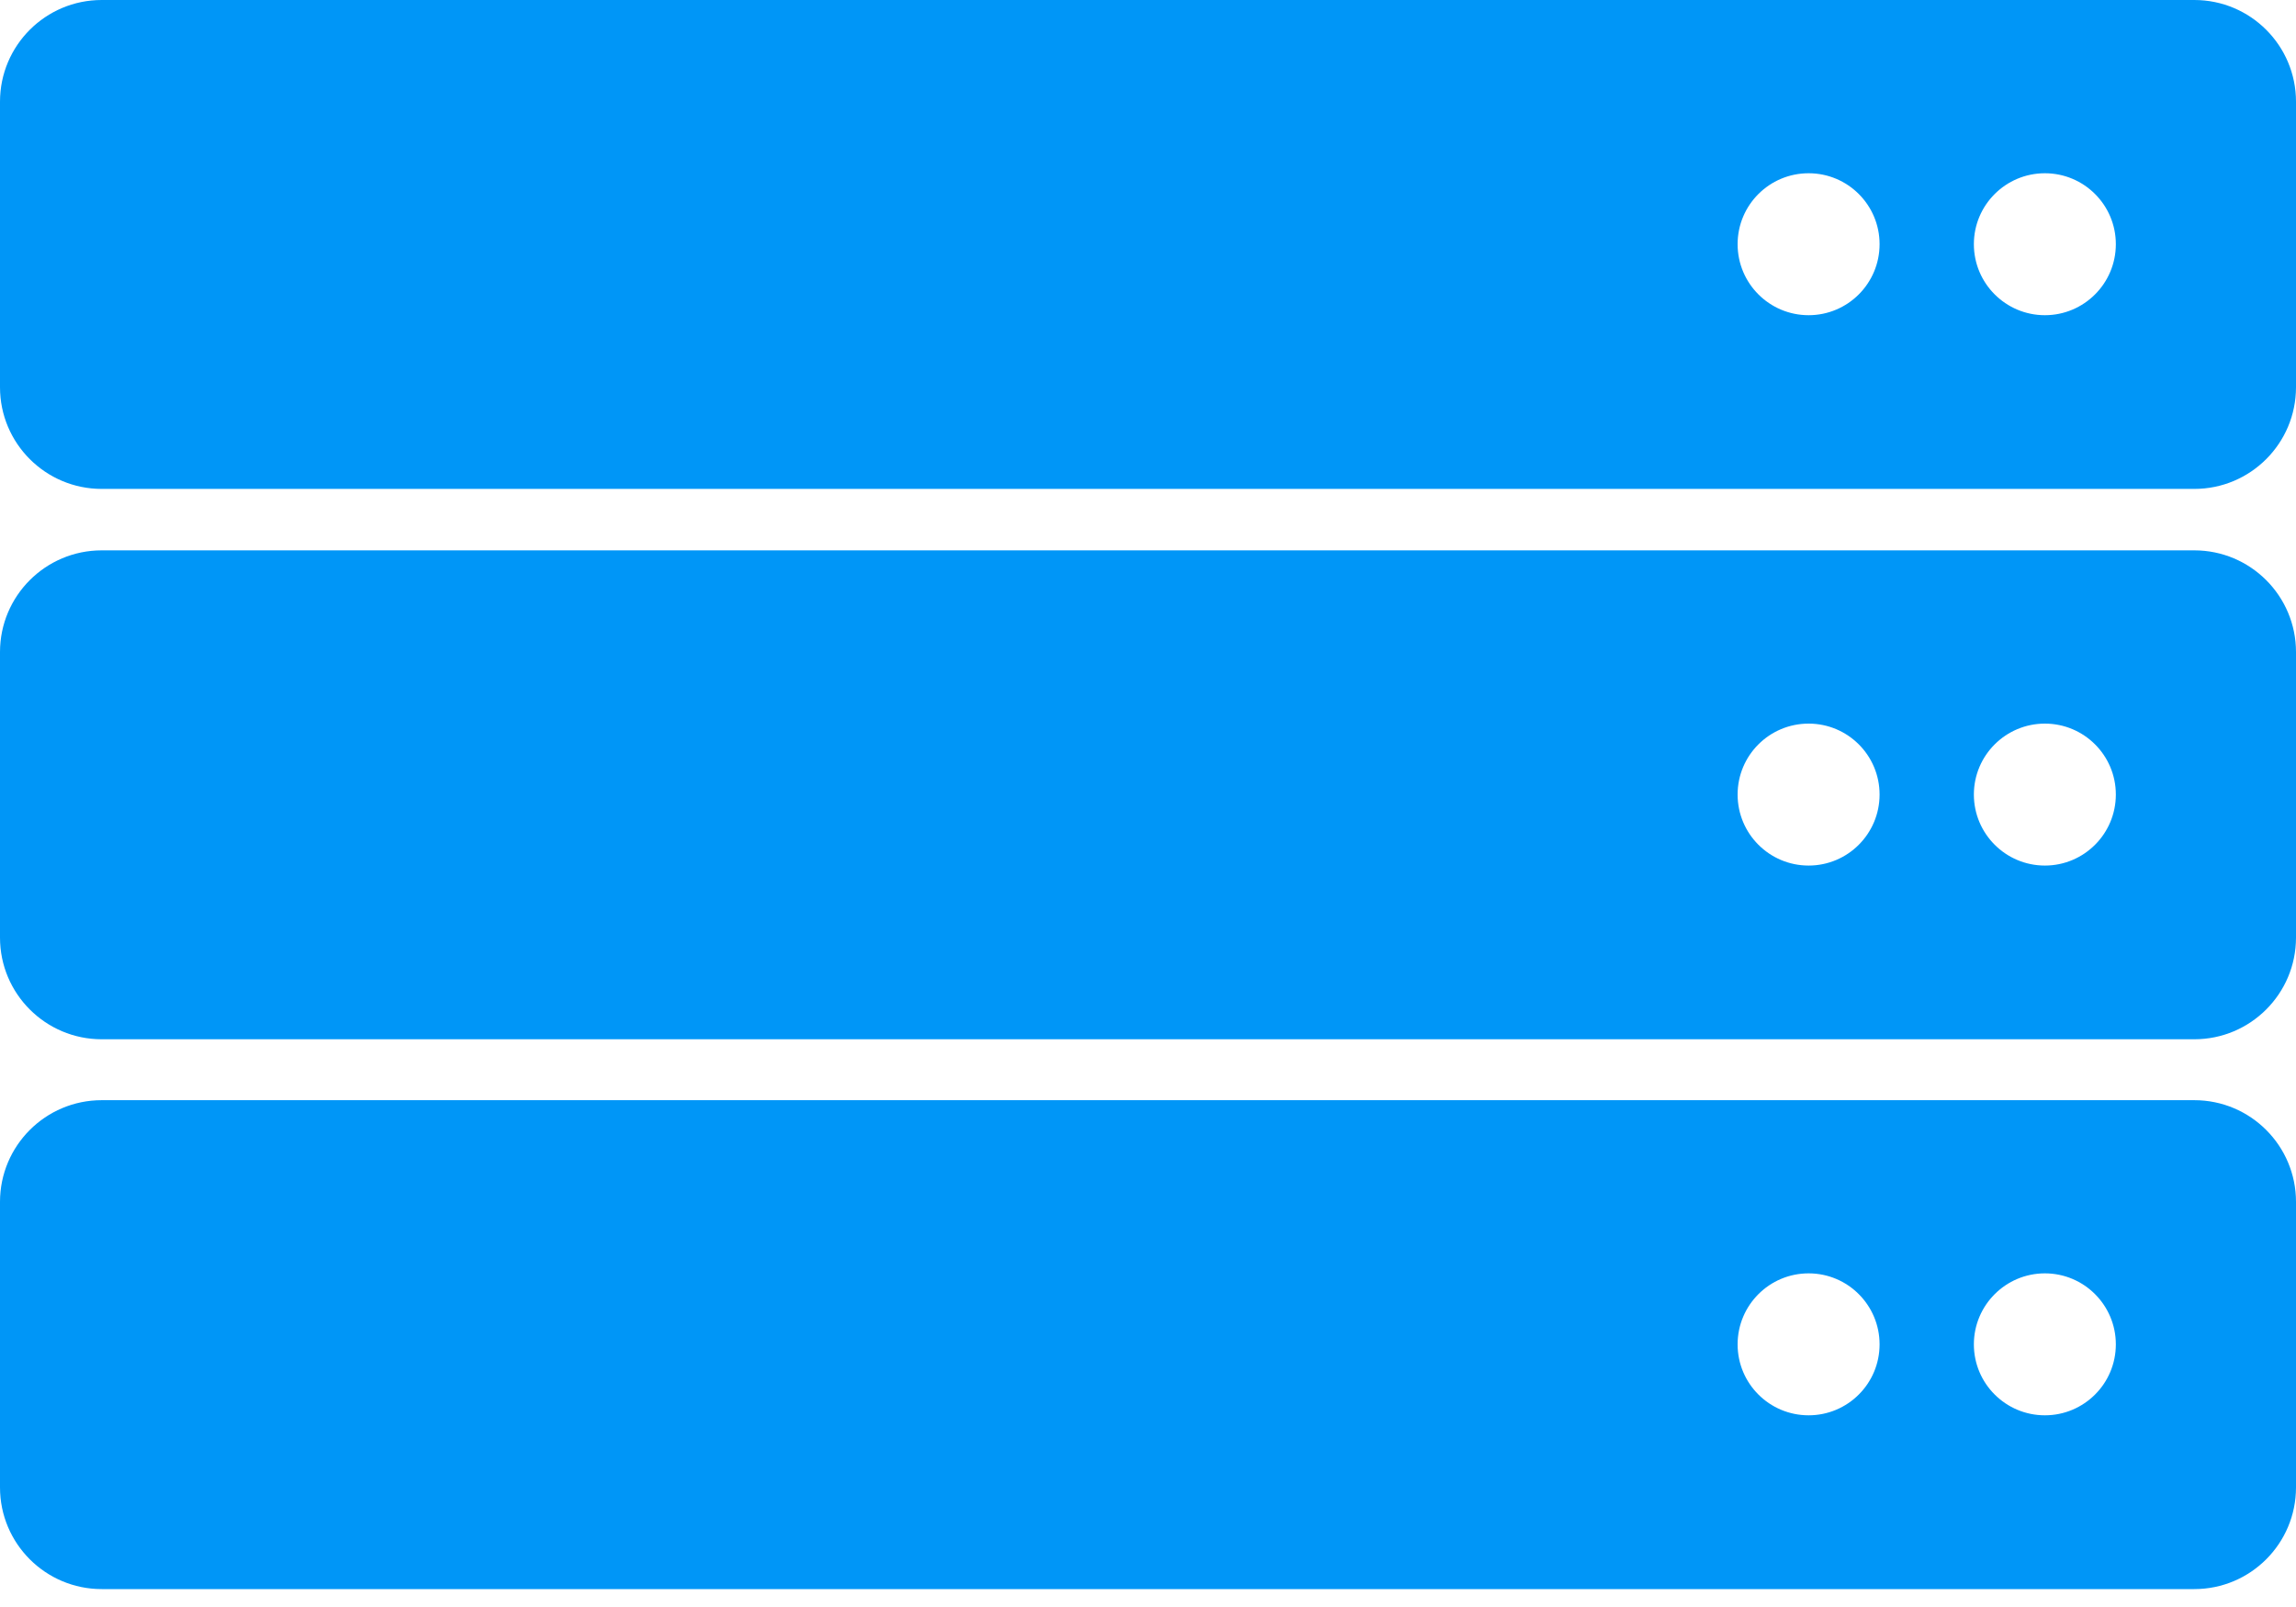
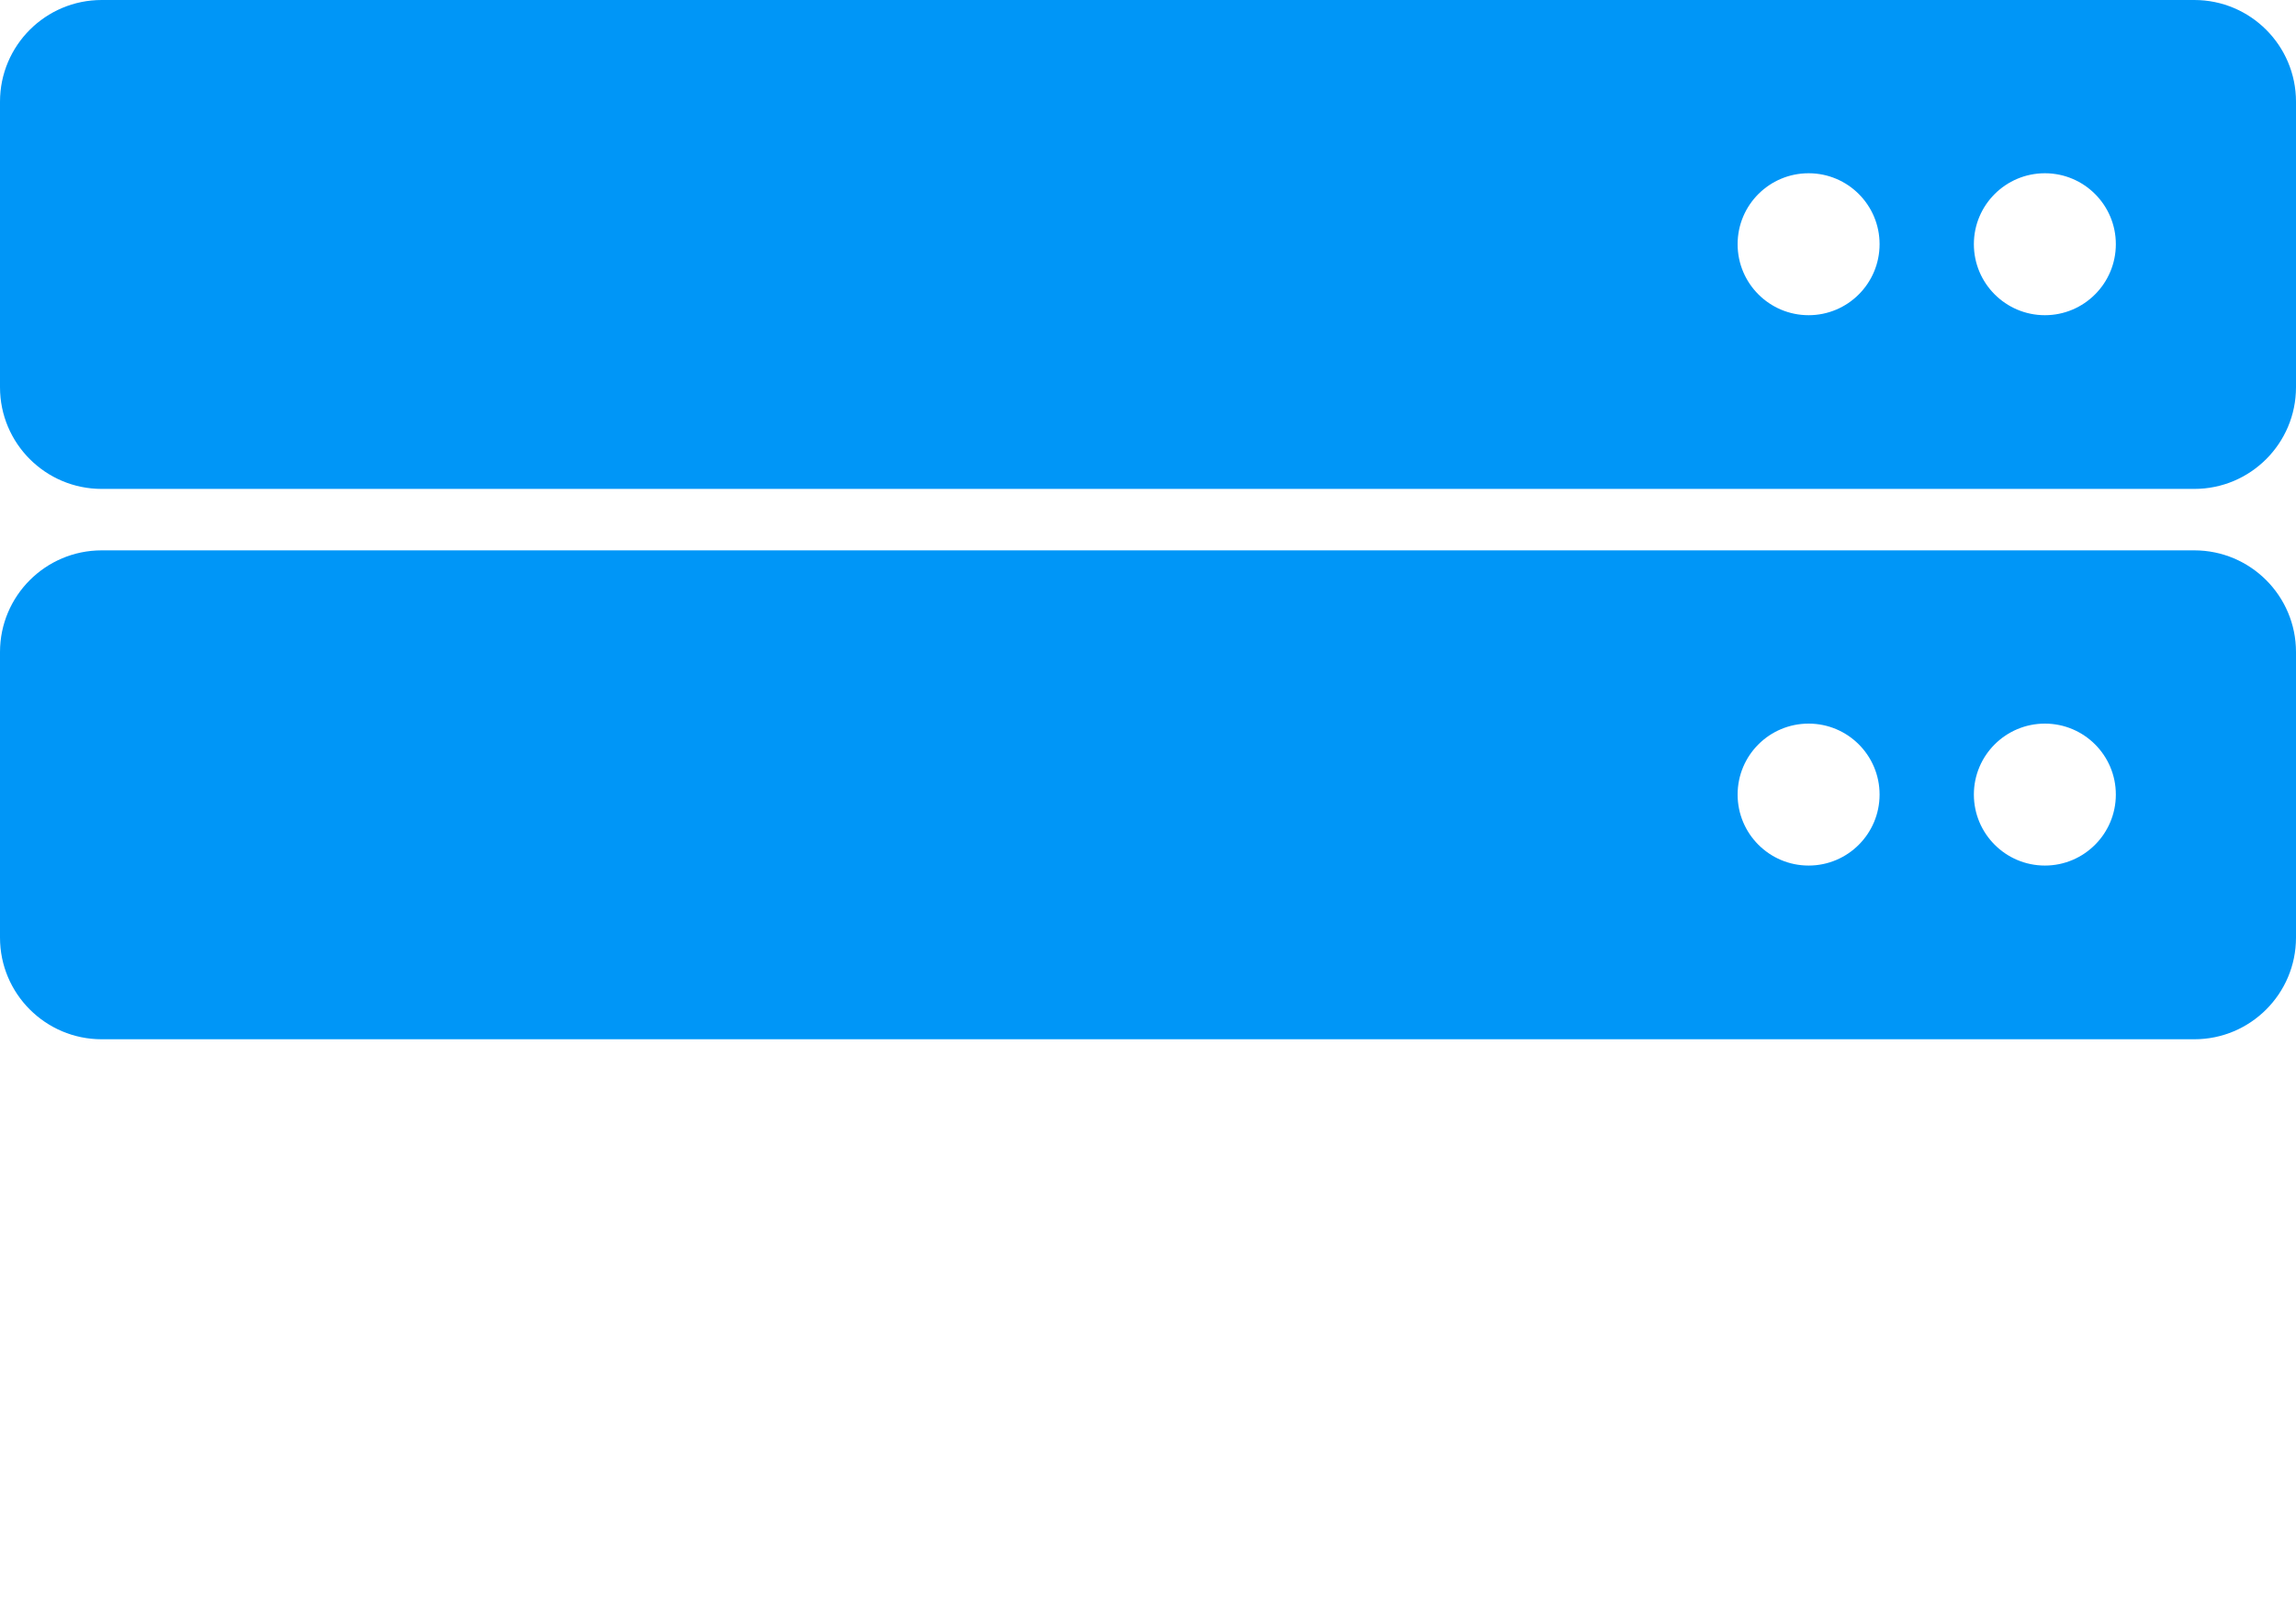
<svg xmlns="http://www.w3.org/2000/svg" width="30" height="21" viewBox="0 0 30 21" fill="none">
  <path d="M28.671 0H1.329C0.595 0 0 0.595 0 1.329V5.06C0 5.794 0.595 6.389 1.329 6.389H28.671C29.405 6.389 30 5.794 30 5.06V1.329C30 0.595 29.405 0 28.671 0ZM23.632 4.119C23.119 4.119 22.704 3.703 22.704 3.191C22.704 2.679 23.119 2.264 23.632 2.264C24.144 2.264 24.559 2.679 24.559 3.191C24.559 3.703 24.144 4.119 23.632 4.119ZM26.719 4.119C26.207 4.119 25.791 3.703 25.791 3.191C25.791 2.679 26.207 2.264 26.719 2.264C27.231 2.264 27.646 2.679 27.646 3.191C27.646 3.703 27.231 4.119 26.719 4.119Z" fill="#0096F7" />
  <path d="M28.671 7.192H1.329C0.595 7.192 0 7.787 0 8.521V12.252C0 12.986 0.595 13.581 1.329 13.581H28.671C29.405 13.581 30 12.986 30 12.252V8.521C30 7.787 29.405 7.192 28.671 7.192ZM23.632 11.311C23.119 11.311 22.704 10.895 22.704 10.383C22.704 9.871 23.119 9.456 23.632 9.456C24.144 9.456 24.559 9.871 24.559 10.383C24.559 10.895 24.144 11.311 23.632 11.311ZM26.719 11.311C26.207 11.311 25.791 10.895 25.791 10.383C25.791 9.871 26.207 9.456 26.719 9.456C27.231 9.456 27.646 9.871 27.646 10.383C27.646 10.895 27.231 11.311 26.719 11.311Z" fill="#0096F7" />
-   <path d="M28.671 14.377H1.329C0.595 14.377 0 14.972 0 15.706V19.437C0 20.171 0.595 20.766 1.329 20.766H28.671C29.405 20.766 30 20.171 30 19.437V15.706C30 14.972 29.405 14.377 28.671 14.377ZM23.632 18.495C23.119 18.495 22.704 18.08 22.704 17.568C22.704 17.056 23.119 16.64 23.632 16.64C24.144 16.64 24.559 17.056 24.559 17.568C24.559 18.08 24.144 18.495 23.632 18.495ZM26.719 18.495C26.207 18.495 25.791 18.08 25.791 17.568C25.791 17.056 26.207 16.64 26.719 16.64C27.231 16.64 27.646 17.056 27.646 17.568C27.646 18.08 27.231 18.495 26.719 18.495Z" fill="#0096F7" />
</svg>